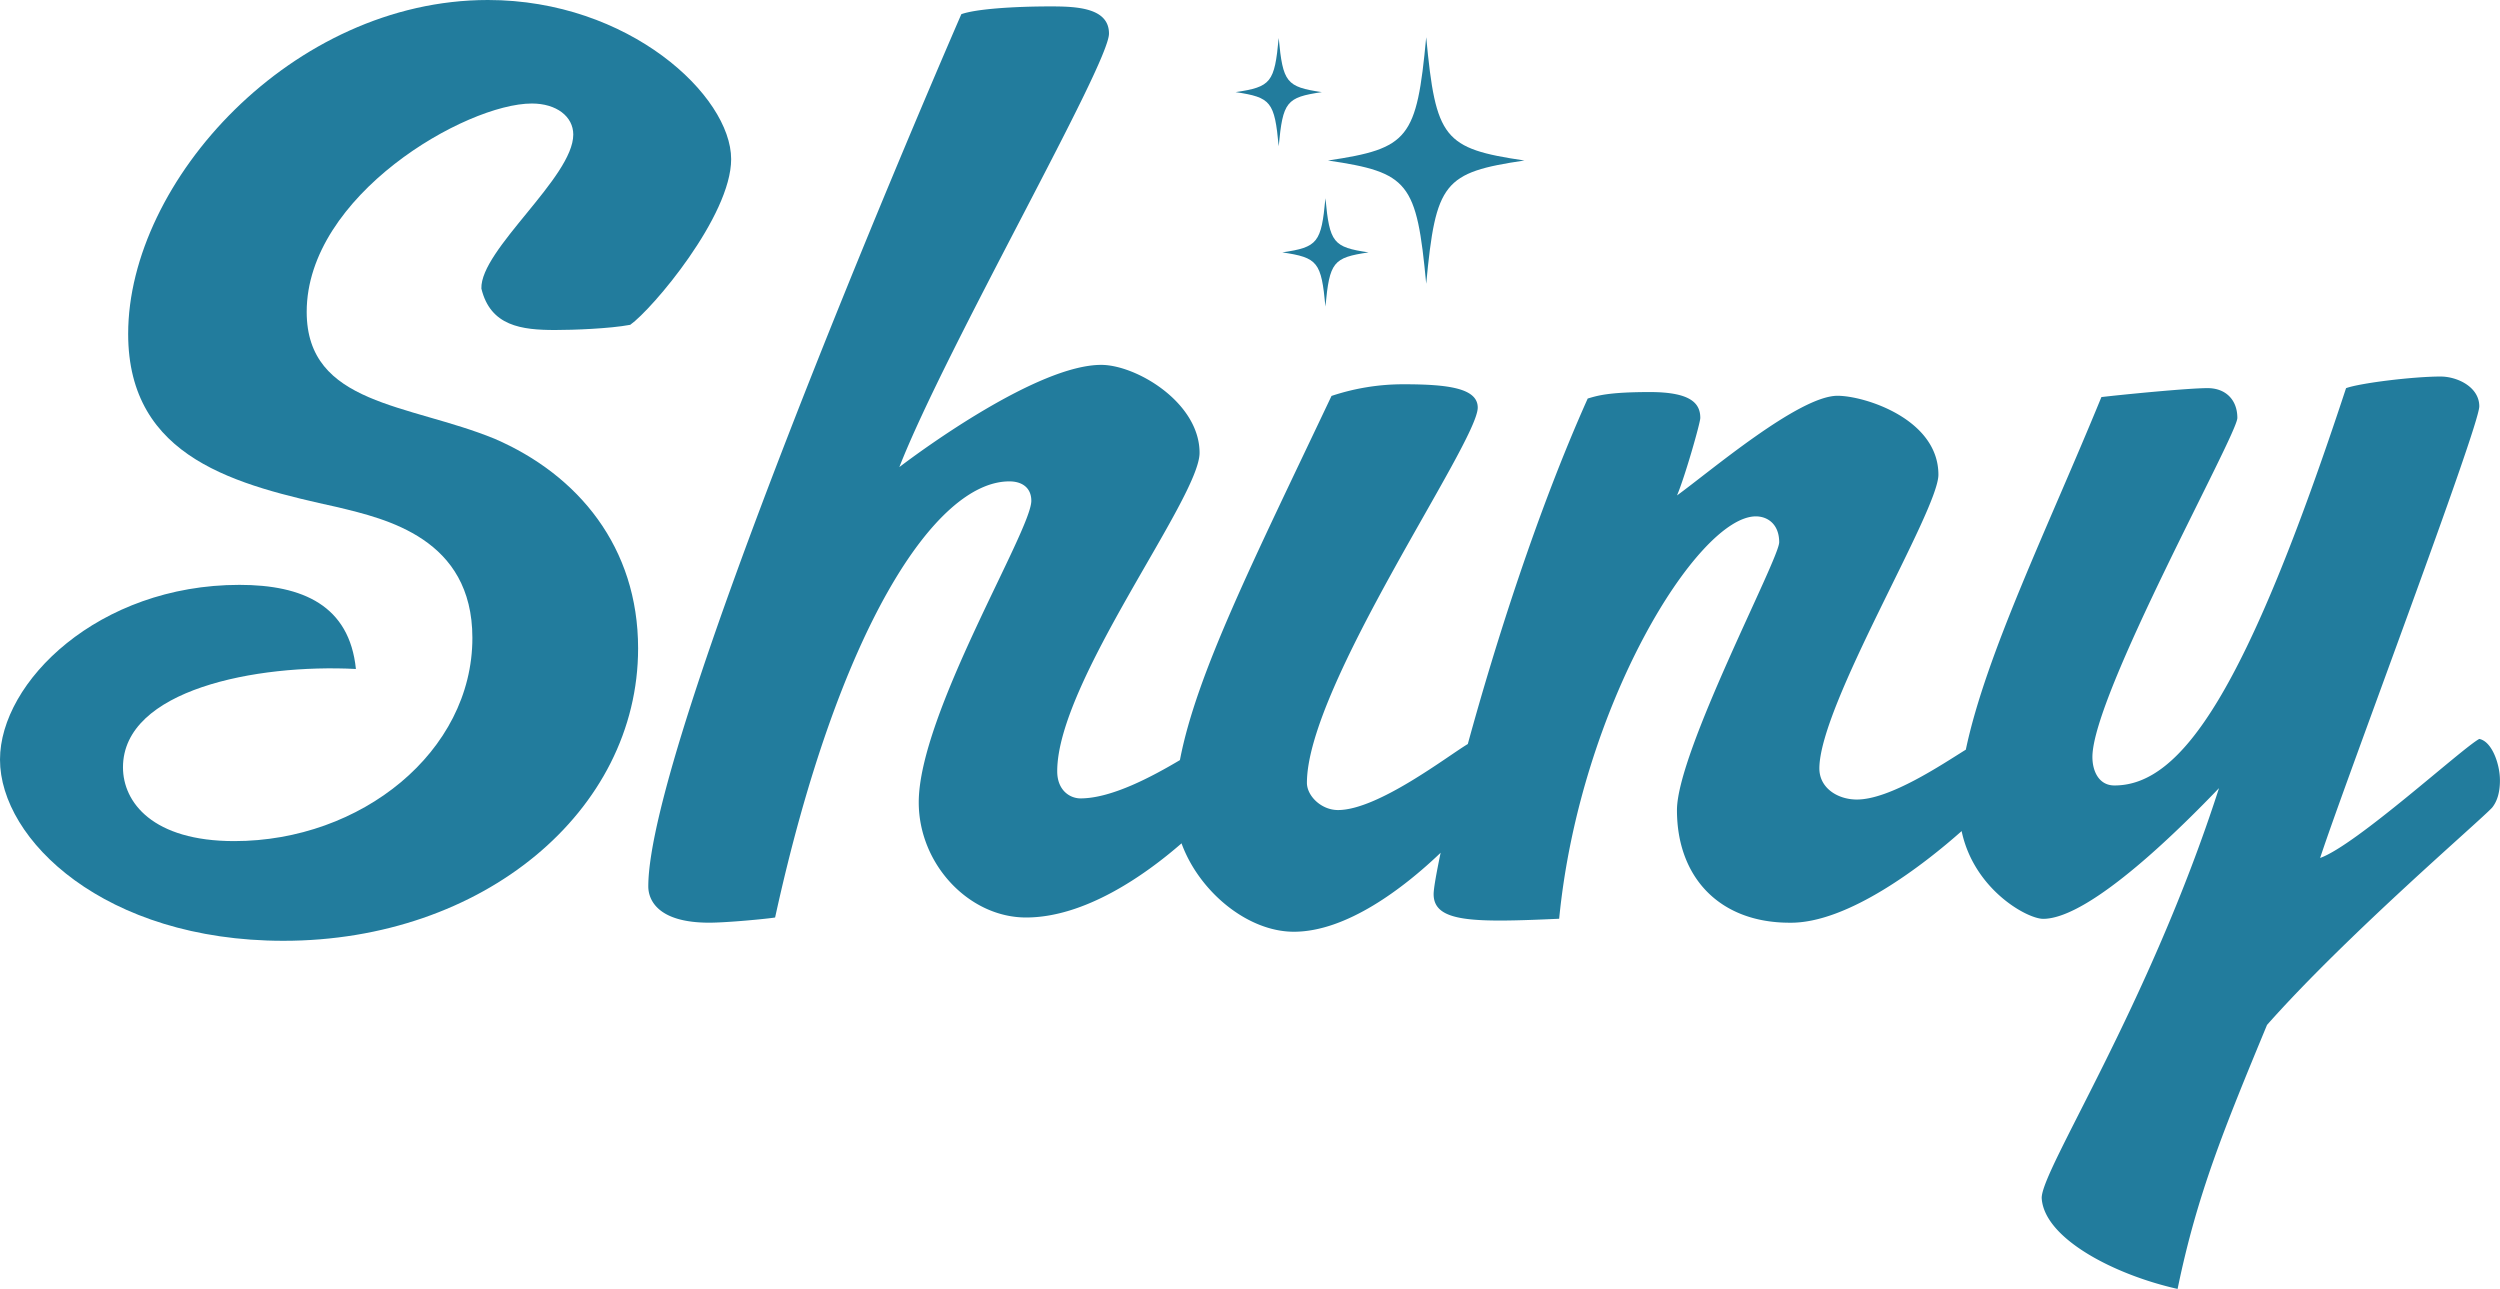
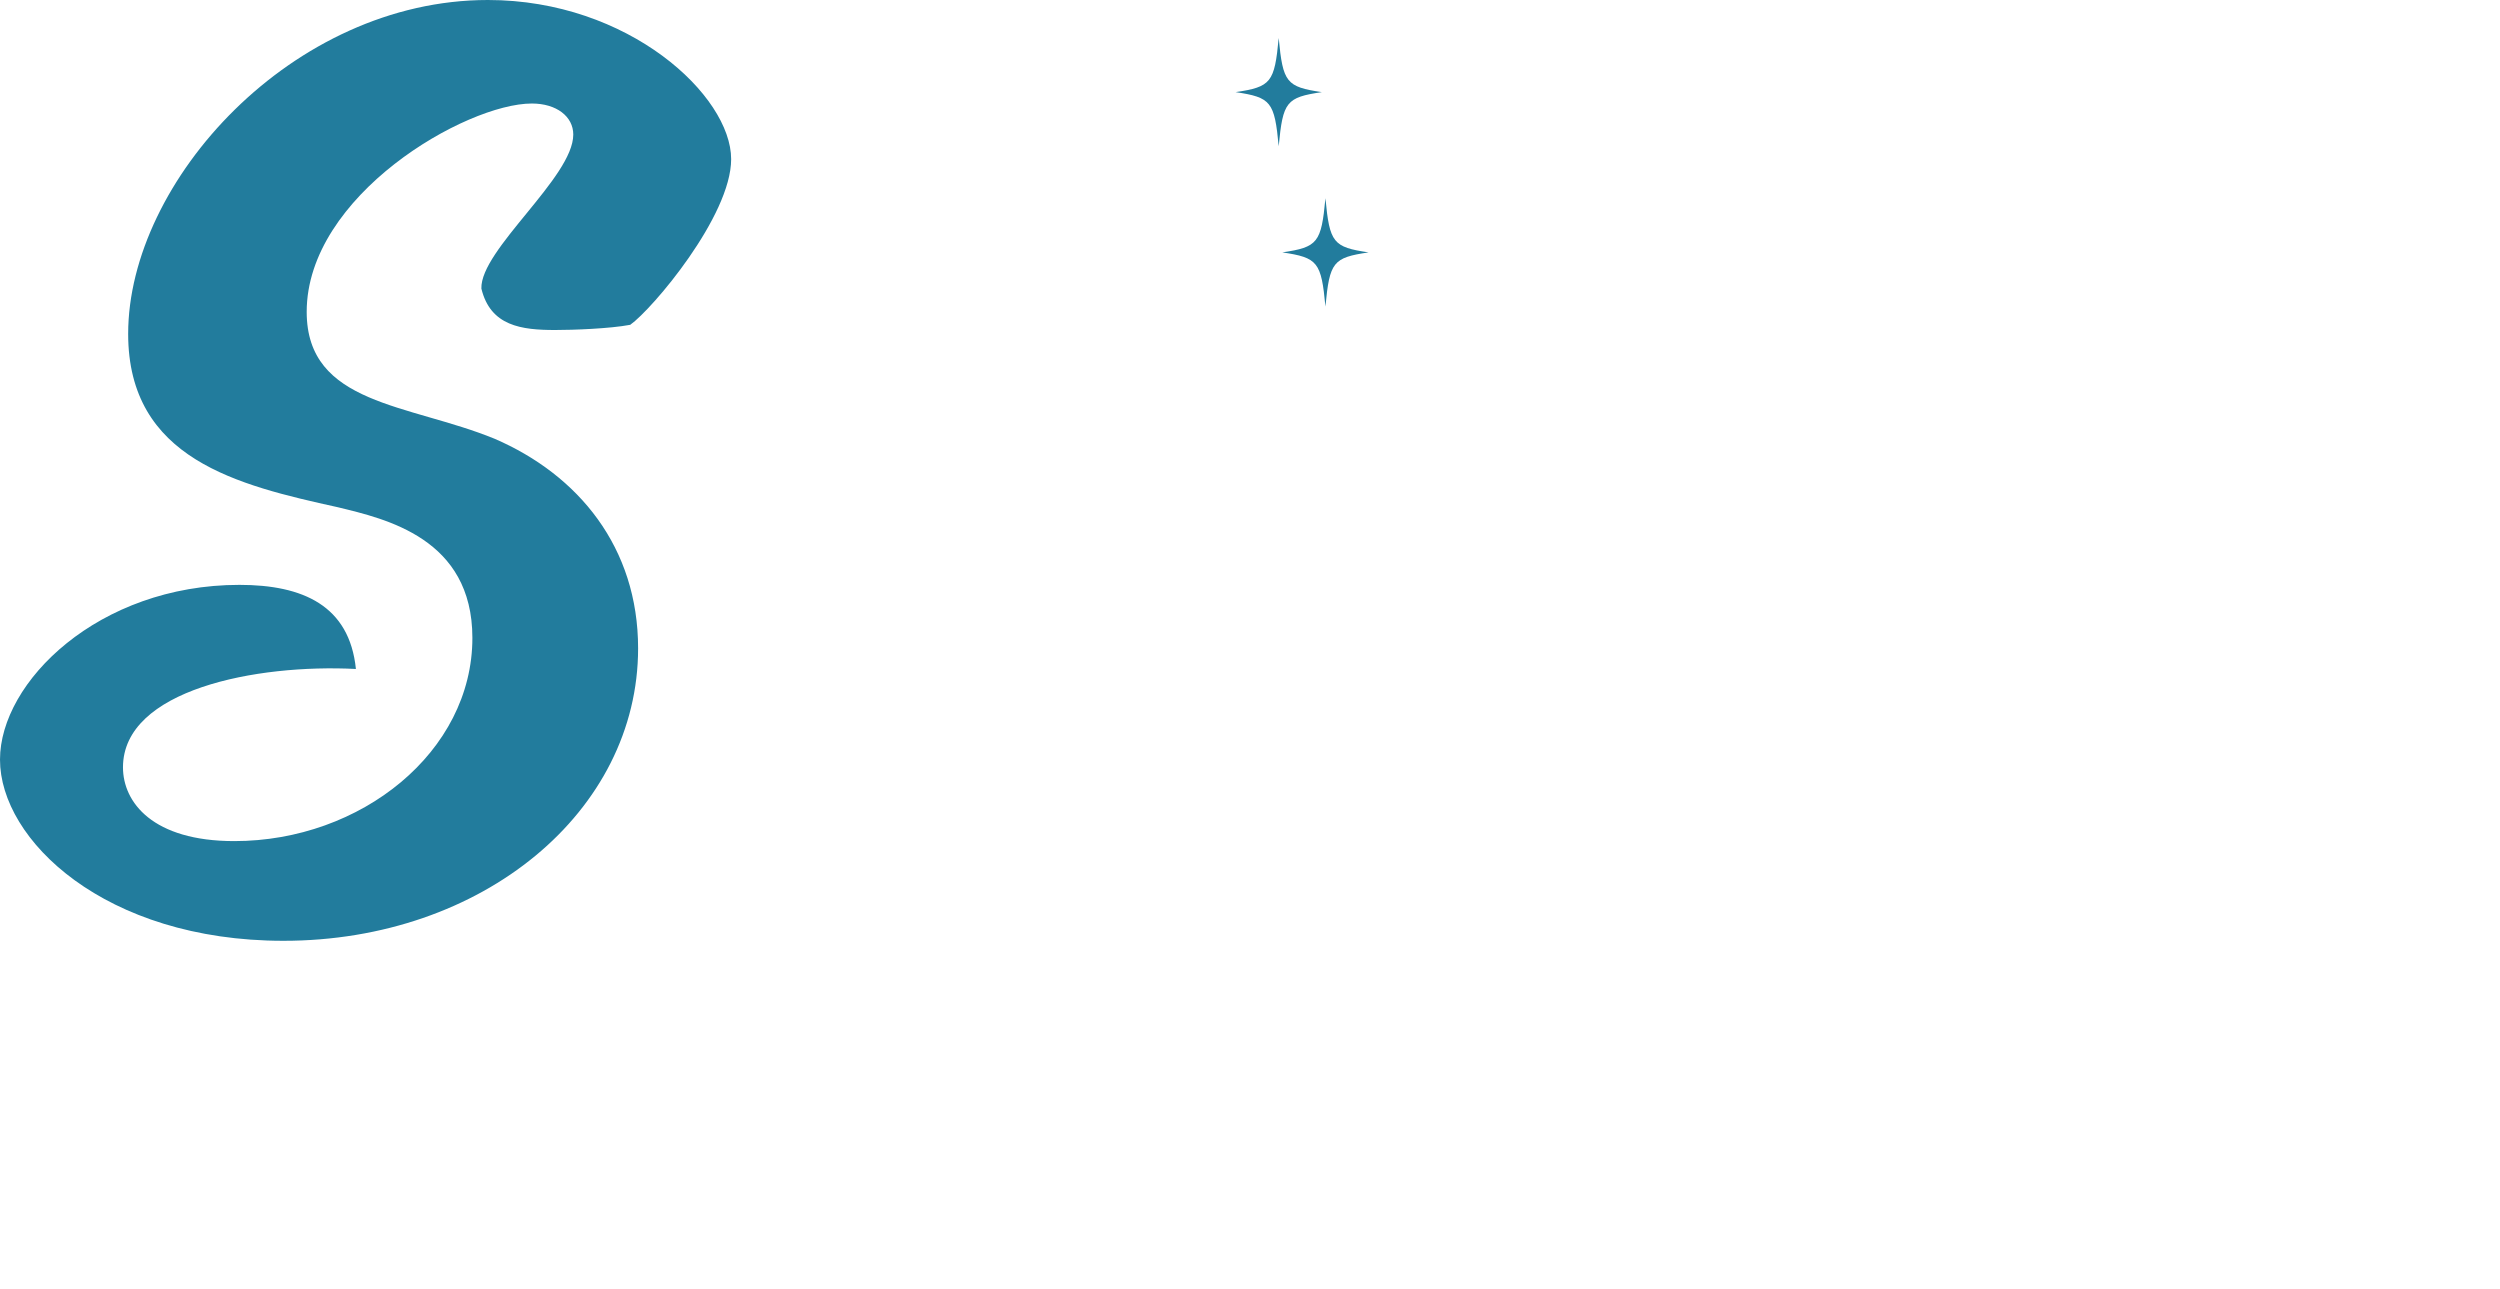
<svg xmlns="http://www.w3.org/2000/svg" viewBox="0 0 838.78 432.44" width="838.78" height="432.44">
  <defs>
    <style>.cls-1{fill:#227c9d;}</style>
  </defs>
  <g id="Layer_2" data-name="Layer 2">
    <g id="Layer_1-2" data-name="Layer 1">
      <path class="cls-1" d="M186.26,110.72c6.08,0,18.24-.44,25.19-1.74,7.38-5.21,33.86-36.47,33.86-55.58C245.31,32.13,211,0,163.69,0,98.13,0,43,60.79,43,112c0,42.11,36.9,50.8,70.33,58.18,16.07,3.91,45.16,10.42,45.16,43.85,0,38.21-37.34,68.17-79.89,68.17-27.36,0-37.34-13-37.34-24.75,0-26.05,44.72-34.73,78.15-33-2.17-21.27-17.8-28.22-39.08-28.22C33,196.25,0,228.81,0,254.86c0,26.92,35.17,60.79,95.09,60.79,66.86,0,119-43.42,119-98.13,0-33.86-20-58.18-48.19-70.33-28.66-11.73-63-11.29-63-42.55,0-39.08,53.41-69.91,75.55-69.91,8.25,0,13.89,4.35,13.89,10.42,0,14.33-31.26,38.65-30.83,51.67C164.55,109.41,175,110.72,186.26,110.72Z" />
-       <path class="cls-1" d="M831.83,247.92c-5.64,3-41.24,35.6-53.4,39.94,8.25-25.18,53.4-144.58,53.4-151.53,0-6.51-7.38-10-13-10-9.12,0-26.92,2.17-31.7,3.9-33.43,101.6-55.14,133.3-77.71,133.3-5.21,0-7.39-4.78-7.39-9.55,0-20.85,48.63-108.12,48.63-113.76,0-6.08-3.91-10-10-10-6.52,0-28.66,2.18-35.61,3-17.91,43.72-38.75,86.22-45.49,118.3-7.81,4.84-25.4,16.73-36.55,16.73-6.51,0-12.59-3.9-12.59-10.42,0-21.27,39.94-86.4,39.94-98.56,0-18.67-24.75-26.48-33.86-26.48-13,0-43,25.61-53.84,33.43,2.6-6.08,7.81-24.31,7.81-26,0-4.78-3-8.68-16.93-8.68-14.33,0-17.8,1.3-20.84,2.17-16.79,37.48-31,82.18-40.23,115.92-6.73,4-30.16,22.15-43.56,22.15-5.64,0-10.42-4.78-10.42-9.12,0-32.56,57.31-114.19,57.31-125.91,0-6.52-10-7.82-24.74-7.82a75.85,75.85,0,0,0-24.32,3.91c-26.2,55.31-45.33,93.2-50.86,122.18-9.12,5.41-22.87,12.85-33.36,12.85-3.47,0-7.81-2.61-7.81-9.12,0-30,47.76-91.61,47.76-106.81,0-16.93-21.28-29.52-33-29.52-21.27,0-60.35,28.66-67.73,34.3,15.63-39.95,70.34-135,70.34-145.45,0-8.68-10.86-9.12-19.54-9.12-12.59,0-25.19.87-30,2.61C307.82,38.64,217.51,249.65,217.51,297.41c0,4.35,3,12.16,20.4,12.16,6.08,0,19.54-1.3,22.15-1.74,21.27-97.25,53.84-146.32,78.58-146.32,4.34,0,7.38,2.18,7.38,6.52,0,10-37.77,71.64-37.77,101.16,0,20.84,16.93,38.64,36,38.64,19.64,0,39.78-14.08,52.17-24.88,5.8,16,22,29.66,37.69,29.66,17.6,0,36.71-14.52,49.24-26.5C481.86,293.26,481,298.17,481,300c0,9.55,13.46,9.55,42.12,8.25,6.94-71.21,46.45-135,66-135,3.91,0,7.82,2.6,7.82,8.68,0,5.65-34.3,70.34-34.3,89.88,0,22.58,14.32,37.77,37.77,37.77,19.67.32,45.31-19.7,57.74-30.74,4.13,19.62,22,29.44,27.35,29.44,16.06,0,47.75-32.13,59-43.85-23.44,72.94-59.91,128.51-59.48,137.63.87,13.46,24.32,25.62,45.59,30.39,6.51-31.69,15.63-53.84,30-88.57,26.92-30.39,71.64-68.6,75.55-72.94q2.6-3.26,2.6-9.12C838.78,256.6,836.18,248.79,831.83,247.92Z" />
-       <path class="cls-1" d="M445.56,53.85c27.14,4,29.74,7.3,32.95,41.36,3.21-34.06,5.82-37.33,32.95-41.36-27.13-4-29.74-7.3-32.95-41.36C475.3,46.55,472.7,49.82,445.56,53.85Z" />
      <path class="cls-1" d="M414.55,30.91c11.92,1.77,13.06,3.21,14.47,18.17,1.41-15,2.55-16.4,14.47-18.17-11.92-1.77-13.06-3.2-14.47-18.16C427.61,27.71,426.47,29.14,414.55,30.91Z" />
      <path class="cls-1" d="M430.23,84.68c11.92,1.77,13.06,3.21,14.47,18.17,1.41-15,2.56-16.4,14.47-18.17-11.91-1.77-13.06-3.21-14.47-18.17C443.29,81.47,442.15,82.91,430.23,84.68Z" />
    </g>
  </g>
</svg>